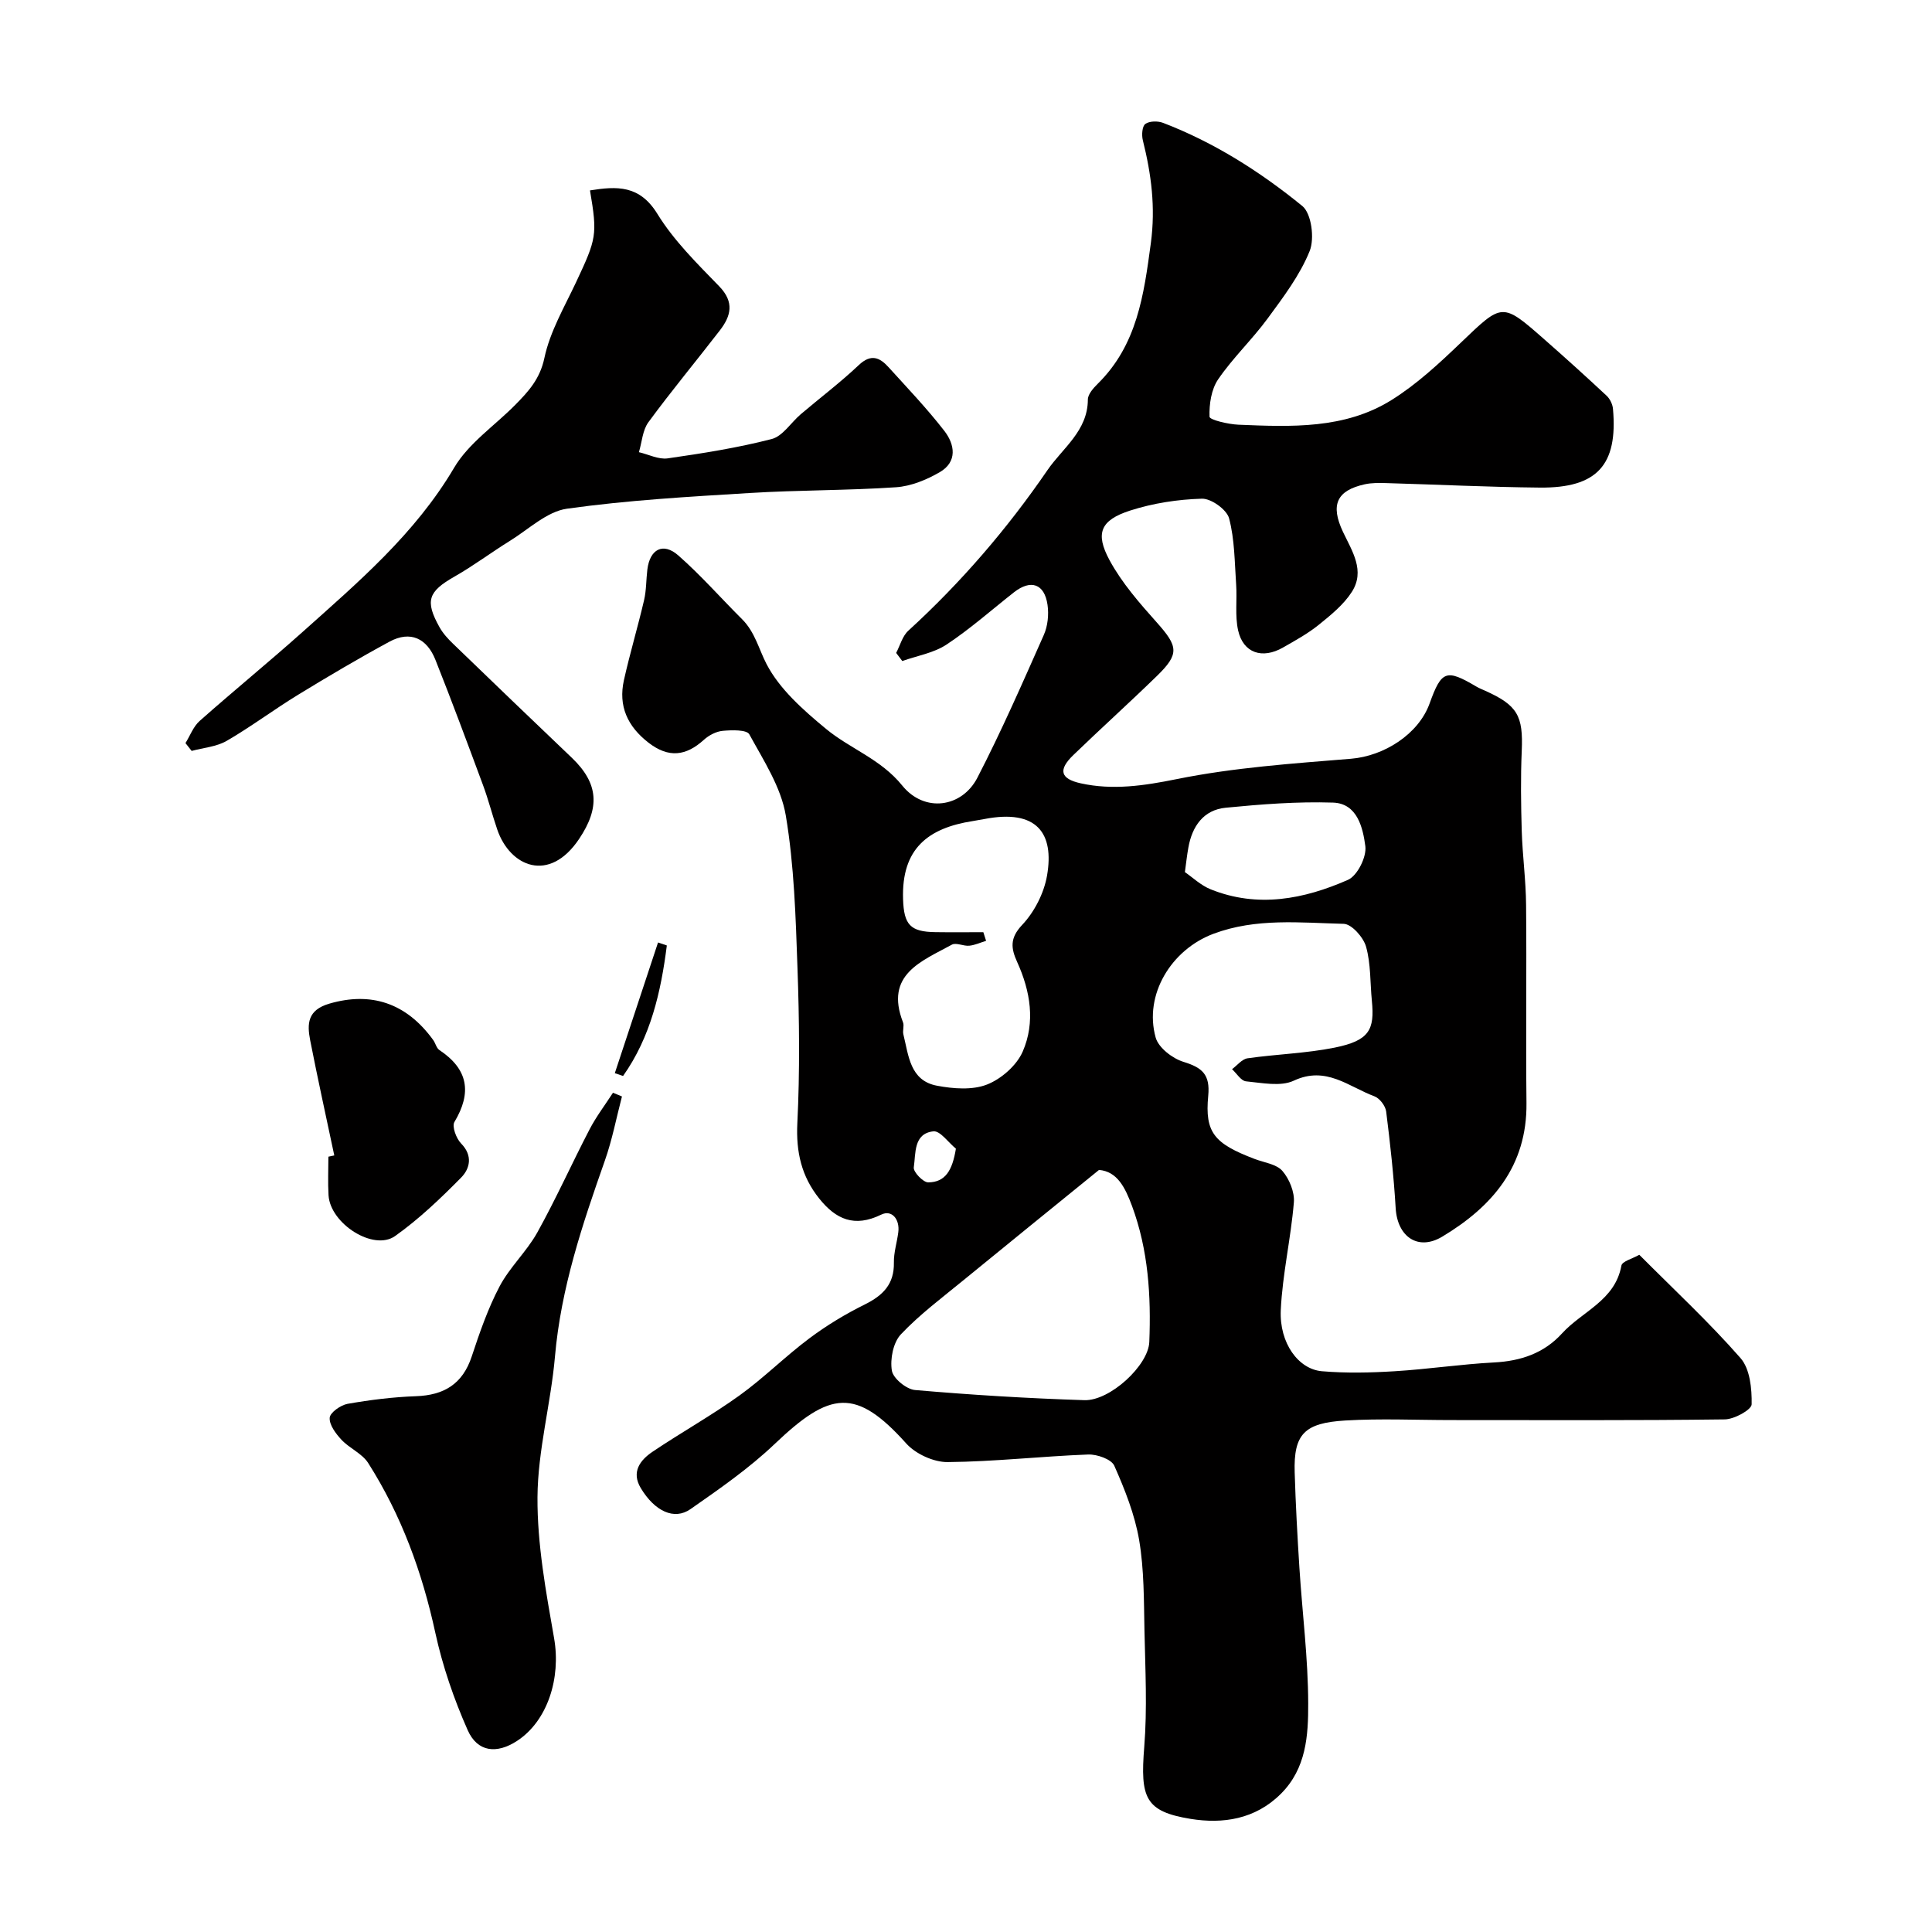
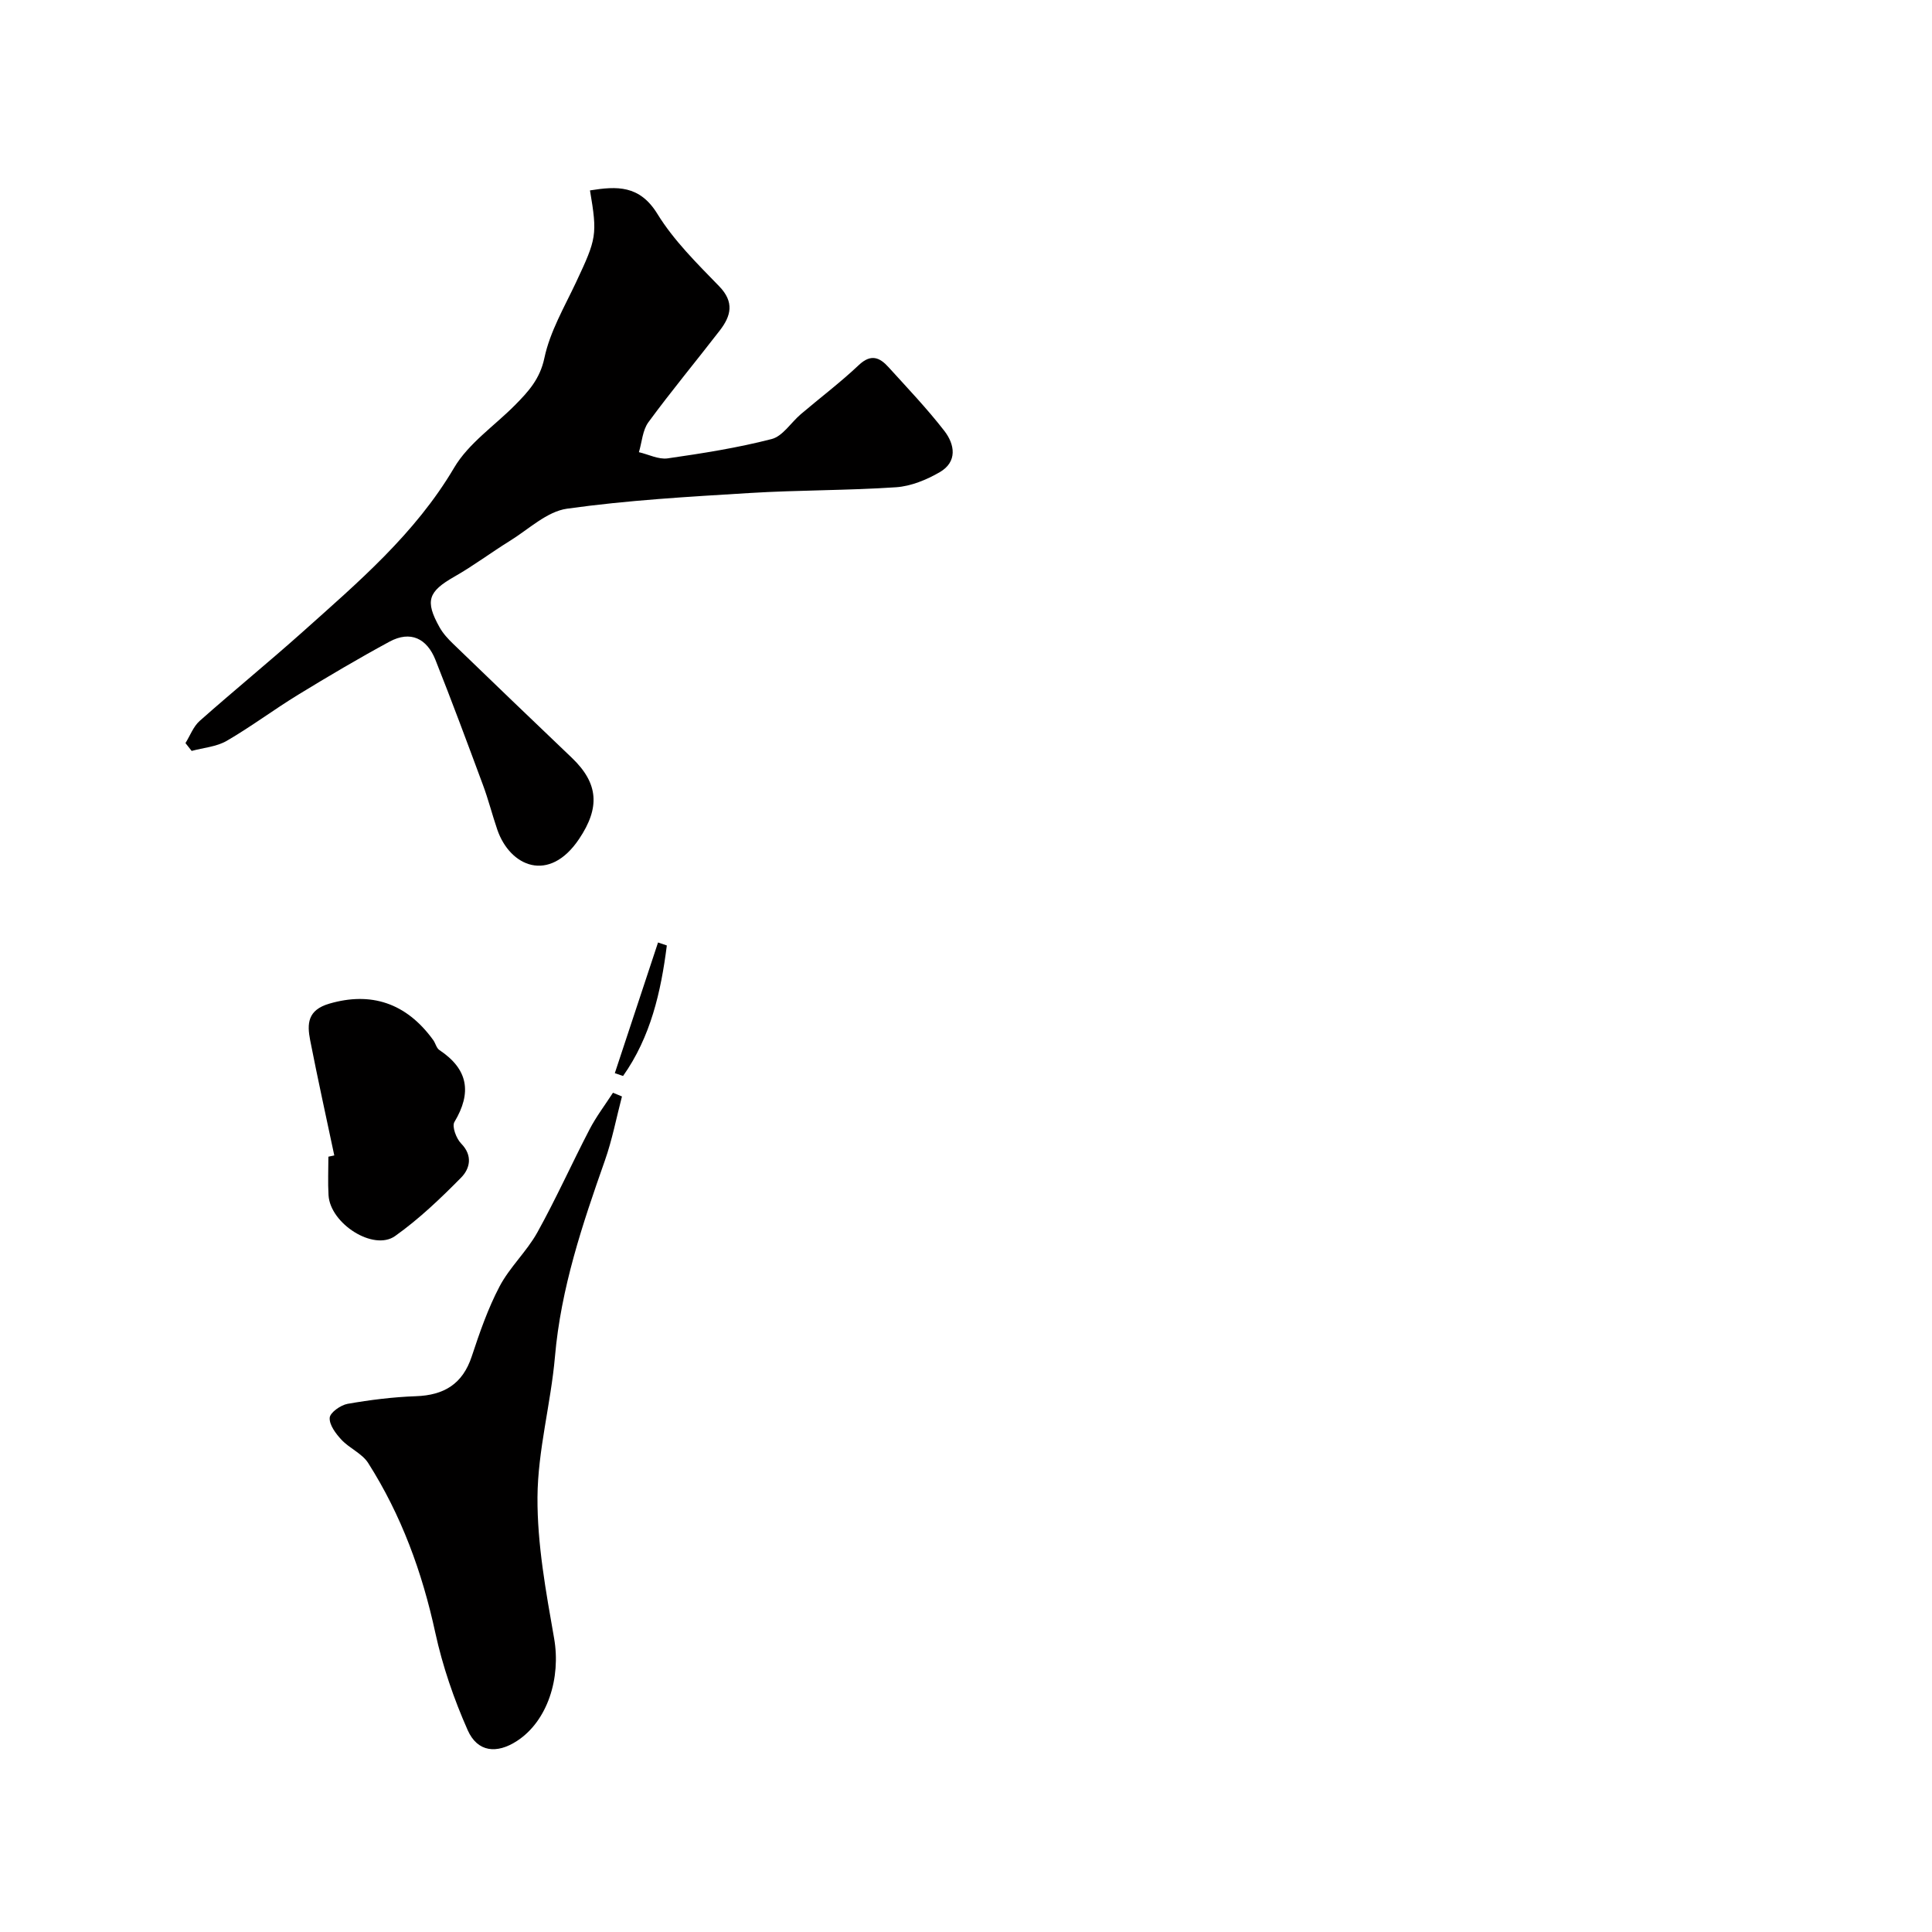
<svg xmlns="http://www.w3.org/2000/svg" enable-background="new 0 0 400 400" viewBox="0 0 400 400">
  <g fill="#010000">
-     <path d="m185.54 135.18c.82-1.56 1.3-3.5 2.53-4.61 10.9-9.96 20.49-21.11 28.8-33.24 3.11-4.54 8.34-8.11 8.36-14.6 0-1.1 1.13-2.37 2.03-3.26 8.18-8.05 9.56-18.39 11.01-29.13 1-7.46.09-14.29-1.66-21.31-.27-1.07-.14-2.9.52-3.37.86-.62 2.59-.64 3.68-.22 10.59 4.06 20.11 10.12 28.82 17.21 1.9 1.55 2.57 6.73 1.52 9.33-2.02 5.01-5.44 9.52-8.69 13.95-3.2 4.36-7.21 8.15-10.25 12.6-1.43 2.09-1.88 5.16-1.79 7.75.02.65 3.87 1.56 5.99 1.65 10.89.45 21.98.94 31.66-5.09 5.25-3.27 9.91-7.61 14.41-11.92 8.59-8.22 8.48-8.38 17.29-.63 4.34 3.81 8.63 7.69 12.85 11.63.7.65 1.25 1.78 1.33 2.74 1.03 11.61-3.28 16.4-15.14 16.29-10.6-.1-21.2-.63-31.8-.93-1.49-.04-3.02-.07-4.46.25-5.8 1.28-7.15 4.24-4.5 9.85 1.89 3.99 4.64 8.05 1.83 12.43-1.7 2.65-4.33 4.78-6.83 6.8-2.27 1.83-4.87 3.26-7.41 4.71-4.31 2.47-8.25 1.14-9.3-3.54-.68-3.05-.19-6.34-.41-9.52-.32-4.59-.3-9.3-1.46-13.68-.48-1.81-3.71-4.13-5.63-4.07-4.99.14-10.12.93-14.87 2.46-6.11 1.98-7.29 4.67-4.23 10.31 2.54 4.68 6.18 8.84 9.76 12.85 4.43 4.97 4.72 6.51.04 11.07-5.7 5.55-11.61 10.87-17.33 16.4-3.12 3.02-2.75 4.89 1.55 5.84 6.63 1.46 13.08.5 19.85-.87 11.84-2.4 24.03-3.23 36.11-4.22 6.83-.56 13.97-5.07 16.27-11.46 2.46-6.83 3.43-7.17 9.7-3.47.55.33 1.16.56 1.75.83 6.76 3.02 7.94 5.21 7.62 12.49-.24 5.52-.16 11.06 0 16.59.16 5.1.86 10.2.9 15.3.13 13.66-.07 27.33.08 41 .14 13.05-7.06 21.44-17.43 27.66-5.03 3.02-9.3.02-9.65-5.88-.4-6.7-1.13-13.38-1.97-20.03-.15-1.16-1.35-2.74-2.43-3.14-5.33-1.98-10.01-6.37-16.69-3.24-2.74 1.28-6.59.45-9.89.14-1.04-.1-1.94-1.64-2.9-2.52 1.07-.78 2.06-2.09 3.21-2.25 5.99-.86 12.11-1.02 18.03-2.21 7.21-1.46 8.3-3.71 7.71-9.69-.37-3.75-.2-7.64-1.2-11.2-.54-1.94-2.98-4.7-4.63-4.74-9.02-.22-18.14-1.25-26.97 2.06-8.74 3.28-14.44 12.62-11.96 21.49.59 2.1 3.47 4.32 5.74 5.02 3.87 1.19 5.57 2.59 5.14 7.04-.73 7.64 1.27 9.89 9.61 13.07 1.97.75 4.51 1.06 5.74 2.47 1.44 1.66 2.56 4.39 2.38 6.53-.62 7.46-2.36 14.84-2.71 22.3-.31 6.83 3.65 12.24 8.53 12.65 4.98.42 10.05.31 15.05 0 6.88-.42 13.72-1.46 20.6-1.82 5.53-.29 10.32-1.91 14.05-6.01 4.16-4.58 10.99-6.8 12.29-14.03.16-.91 2.33-1.45 3.71-2.25 7.18 7.21 14.45 13.96 20.96 21.39 1.96 2.24 2.36 6.34 2.3 9.57-.02 1.13-3.6 3.1-5.57 3.12-18.83.24-37.66.14-56.49.14-7.36 0-14.75-.35-22.09.09-8.43.51-10.7 2.79-10.46 10.74.2 6.6.56 13.2.98 19.79.6 9.36 1.8 18.71 1.82 28.07.02 6.58-.38 13.44-5.67 18.7-5.31 5.29-12.02 6.26-18.69 5.18-9.42-1.54-10.43-4.37-9.59-14.85.64-7.98.22-16.06.05-24.09-.13-6.27-.06-12.63-1.1-18.77-.9-5.29-2.96-10.47-5.15-15.41-.6-1.35-3.58-2.39-5.41-2.32-9.7.37-19.38 1.48-29.08 1.57-2.89.03-6.63-1.68-8.58-3.85-10.46-11.67-15.8-10.8-27.22.08-5.3 5.05-11.41 9.29-17.44 13.5-3.38 2.37-7.42.45-10.3-4.34-2.02-3.36-.13-5.81 2.46-7.55 5.91-3.98 12.17-7.47 17.95-11.62 5.06-3.64 9.5-8.11 14.49-11.84 3.58-2.68 7.48-5.04 11.49-7.02 3.76-1.87 6.09-4.2 6.01-8.65-.04-2.09.64-4.18.91-6.28.35-2.69-1.33-4.74-3.52-3.67-5.56 2.72-9.4.99-12.86-3.34-3.66-4.58-4.81-9.61-4.52-15.57.53-10.69.41-21.44.03-32.15-.37-10.55-.68-21.2-2.42-31.57-.99-5.88-4.6-11.4-7.55-16.8-.54-.99-3.63-.9-5.49-.73-1.37.12-2.89.92-3.93 1.87-3.71 3.36-7.29 3.79-11.42.61-4.39-3.39-6.32-7.61-5.12-12.99 1.24-5.55 2.88-11.01 4.17-16.55.48-2.06.42-4.24.68-6.35.52-4.2 3.25-5.67 6.4-2.91 4.67 4.1 8.8 8.82 13.22 13.22 2.66 2.65 3.46 6.2 5.05 9.27 2.71 5.22 7.63 9.55 12.31 13.42 5.02 4.15 11.33 6.23 15.79 11.74 4.6 5.69 12.35 4.57 15.55-1.61 4.99-9.65 9.35-19.63 13.76-29.57.82-1.85 1.06-4.22.77-6.23-.63-4.39-3.47-5.33-6.95-2.6-4.63 3.64-9.06 7.58-13.96 10.82-2.64 1.75-6.08 2.31-9.16 3.41-.43-.59-.85-1.13-1.27-1.68zm42 107.04c-9.66 7.86-18.86 15.29-28 22.78-4.45 3.65-9.11 7.12-13.03 11.27-1.59 1.69-2.25 5.11-1.86 7.5.26 1.61 3 3.86 4.79 4.02 11.66 1.01 23.37 1.73 35.07 2.1 5.3.17 13.25-7.2 13.44-12.05.38-9.56-.2-19.02-3.58-28.16-1.43-3.83-3.05-7.14-6.83-7.46zm-23.95-49.22c.19.6.38 1.19.57 1.79-1.16.35-2.3.89-3.48 1.01-1.19.12-2.72-.7-3.6-.22-6.29 3.45-13.97 6.18-10.12 16.09.28.72-.12 1.69.07 2.47 1.09 4.37 1.35 9.61 6.99 10.65 3.36.63 7.3.94 10.33-.25 2.96-1.16 6.14-3.95 7.39-6.82 2.65-6.08 1.6-12.5-1.14-18.53-1.27-2.81-1.6-4.91 1.02-7.69 2.54-2.68 4.53-6.58 5.16-10.23 1.51-8.74-2.07-13.81-12.96-11.7-.8.15-1.6.29-2.4.42-9.27 1.44-14.79 5.7-14.45 16.17.17 5.3 1.49 6.76 6.68 6.83 3.32.05 6.63.01 9.94.01zm41.73-12.44c1.59 1.09 3.3 2.75 5.35 3.57 9.73 3.91 19.31 2.04 28.42-1.97 1.94-.86 3.88-4.75 3.59-6.96-.5-3.8-1.65-8.87-6.7-9.03-7.39-.24-14.83.34-22.21 1.06-4.59.45-6.95 3.83-7.73 8.25-.29 1.58-.46 3.18-.72 5.08zm-47.41 57.26c-1.56-1.27-3.26-3.74-4.66-3.59-4.15.45-3.63 4.58-4.06 7.47-.14.92 1.95 3.12 3 3.1 3.53-.04 4.98-2.45 5.72-6.98z" />
    <path d="m38.4 153.85c.96-1.55 1.63-3.43 2.94-4.59 7.01-6.22 14.28-12.15 21.27-18.39 11.54-10.33 23.33-20.33 31.41-34.03 2.98-5.06 8.38-8.69 12.64-13 2.73-2.77 5.13-5.36 6.05-9.72 1.15-5.46 4.15-10.56 6.57-15.71 4.23-9.01 4.43-9.77 2.87-18.99 5.55-.88 10.26-1.15 13.96 4.87 3.4 5.53 8.22 10.27 12.79 14.98 3.2 3.3 2.44 6.15.12 9.16-4.9 6.35-10.03 12.52-14.77 18.98-1.22 1.66-1.34 4.12-1.97 6.21 1.99.46 4.07 1.55 5.96 1.28 7.22-1.04 14.47-2.18 21.52-4 2.3-.59 4-3.41 6.03-5.14 4-3.4 8.21-6.58 12.02-10.18 2.52-2.38 4.33-1.58 6.16.45 3.92 4.32 7.96 8.56 11.53 13.16 2.19 2.81 2.77 6.42-.94 8.57-2.72 1.58-5.96 2.91-9.04 3.12-10.07.68-20.2.57-30.28 1.19-12.64.77-25.32 1.49-37.85 3.25-4.16.59-7.93 4.25-11.79 6.64-3.88 2.4-7.54 5.16-11.49 7.41-5.45 3.1-6.18 5.01-3.1 10.51.71 1.27 1.75 2.4 2.8 3.41 8.16 7.89 16.35 15.75 24.56 23.58 5.61 5.35 5.85 10.38 1.53 16.82-6.2 9.26-14.31 5.73-16.94-1.92-1.05-3.06-1.84-6.22-2.97-9.25-3.21-8.66-6.43-17.33-9.84-25.91-1.75-4.4-5.14-6.12-9.51-3.76-6.41 3.47-12.7 7.19-18.92 10.99-5 3.06-9.72 6.61-14.79 9.55-2.11 1.22-4.82 1.42-7.25 2.08-.42-.55-.85-1.08-1.28-1.62z" />
    <path d="m128.77 227.01c-1.16 4.43-2.02 8.97-3.54 13.28-4.66 13.22-9.1 26.43-10.33 40.57-.85 9.75-3.56 19.41-3.62 29.13-.06 9.73 1.75 19.54 3.44 29.19 1.44 8.22-1.33 17.13-7.69 21.27-4.18 2.72-8.17 2.33-10.2-2.24-2.86-6.45-5.2-13.26-6.7-20.15-2.72-12.55-7.03-24.36-13.91-35.17-1.26-1.97-3.87-3.03-5.53-4.81-1.17-1.26-2.53-3.07-2.43-4.54.07-1.08 2.26-2.63 3.7-2.89 4.67-.82 9.41-1.41 14.14-1.58 5.83-.2 9.68-2.52 11.57-8.24 1.63-4.93 3.35-9.91 5.76-14.49 2.1-3.99 5.62-7.22 7.82-11.18 3.87-6.97 7.14-14.27 10.82-21.35 1.38-2.65 3.21-5.05 4.84-7.57.63.26 1.25.51 1.86.77z" />
    <path d="m69.21 239.22c-1.68-7.94-3.43-15.87-4.99-23.83-.67-3.42-.57-6.28 3.98-7.6 8.55-2.49 15.89-.21 21.5 7.55.47.66.66 1.65 1.27 2.06 5.97 3.97 6.76 8.81 3.11 14.9-.55.92.39 3.43 1.39 4.45 2.49 2.54 1.8 5.23 0 7.06-4.27 4.33-8.73 8.59-13.67 12.1-4.47 3.17-13.42-2.56-13.78-8.44-.16-2.65-.03-5.33-.03-7.99.42-.09.82-.18 1.22-.26z" />
    <path d="m127.29 222.19c2.98-9.02 5.96-18.04 8.95-27.06.61.21 1.21.41 1.82.62-1.22 9.63-3.35 18.94-9.06 27.02-.57-.19-1.14-.38-1.71-.58z" />
  </g>
</svg>